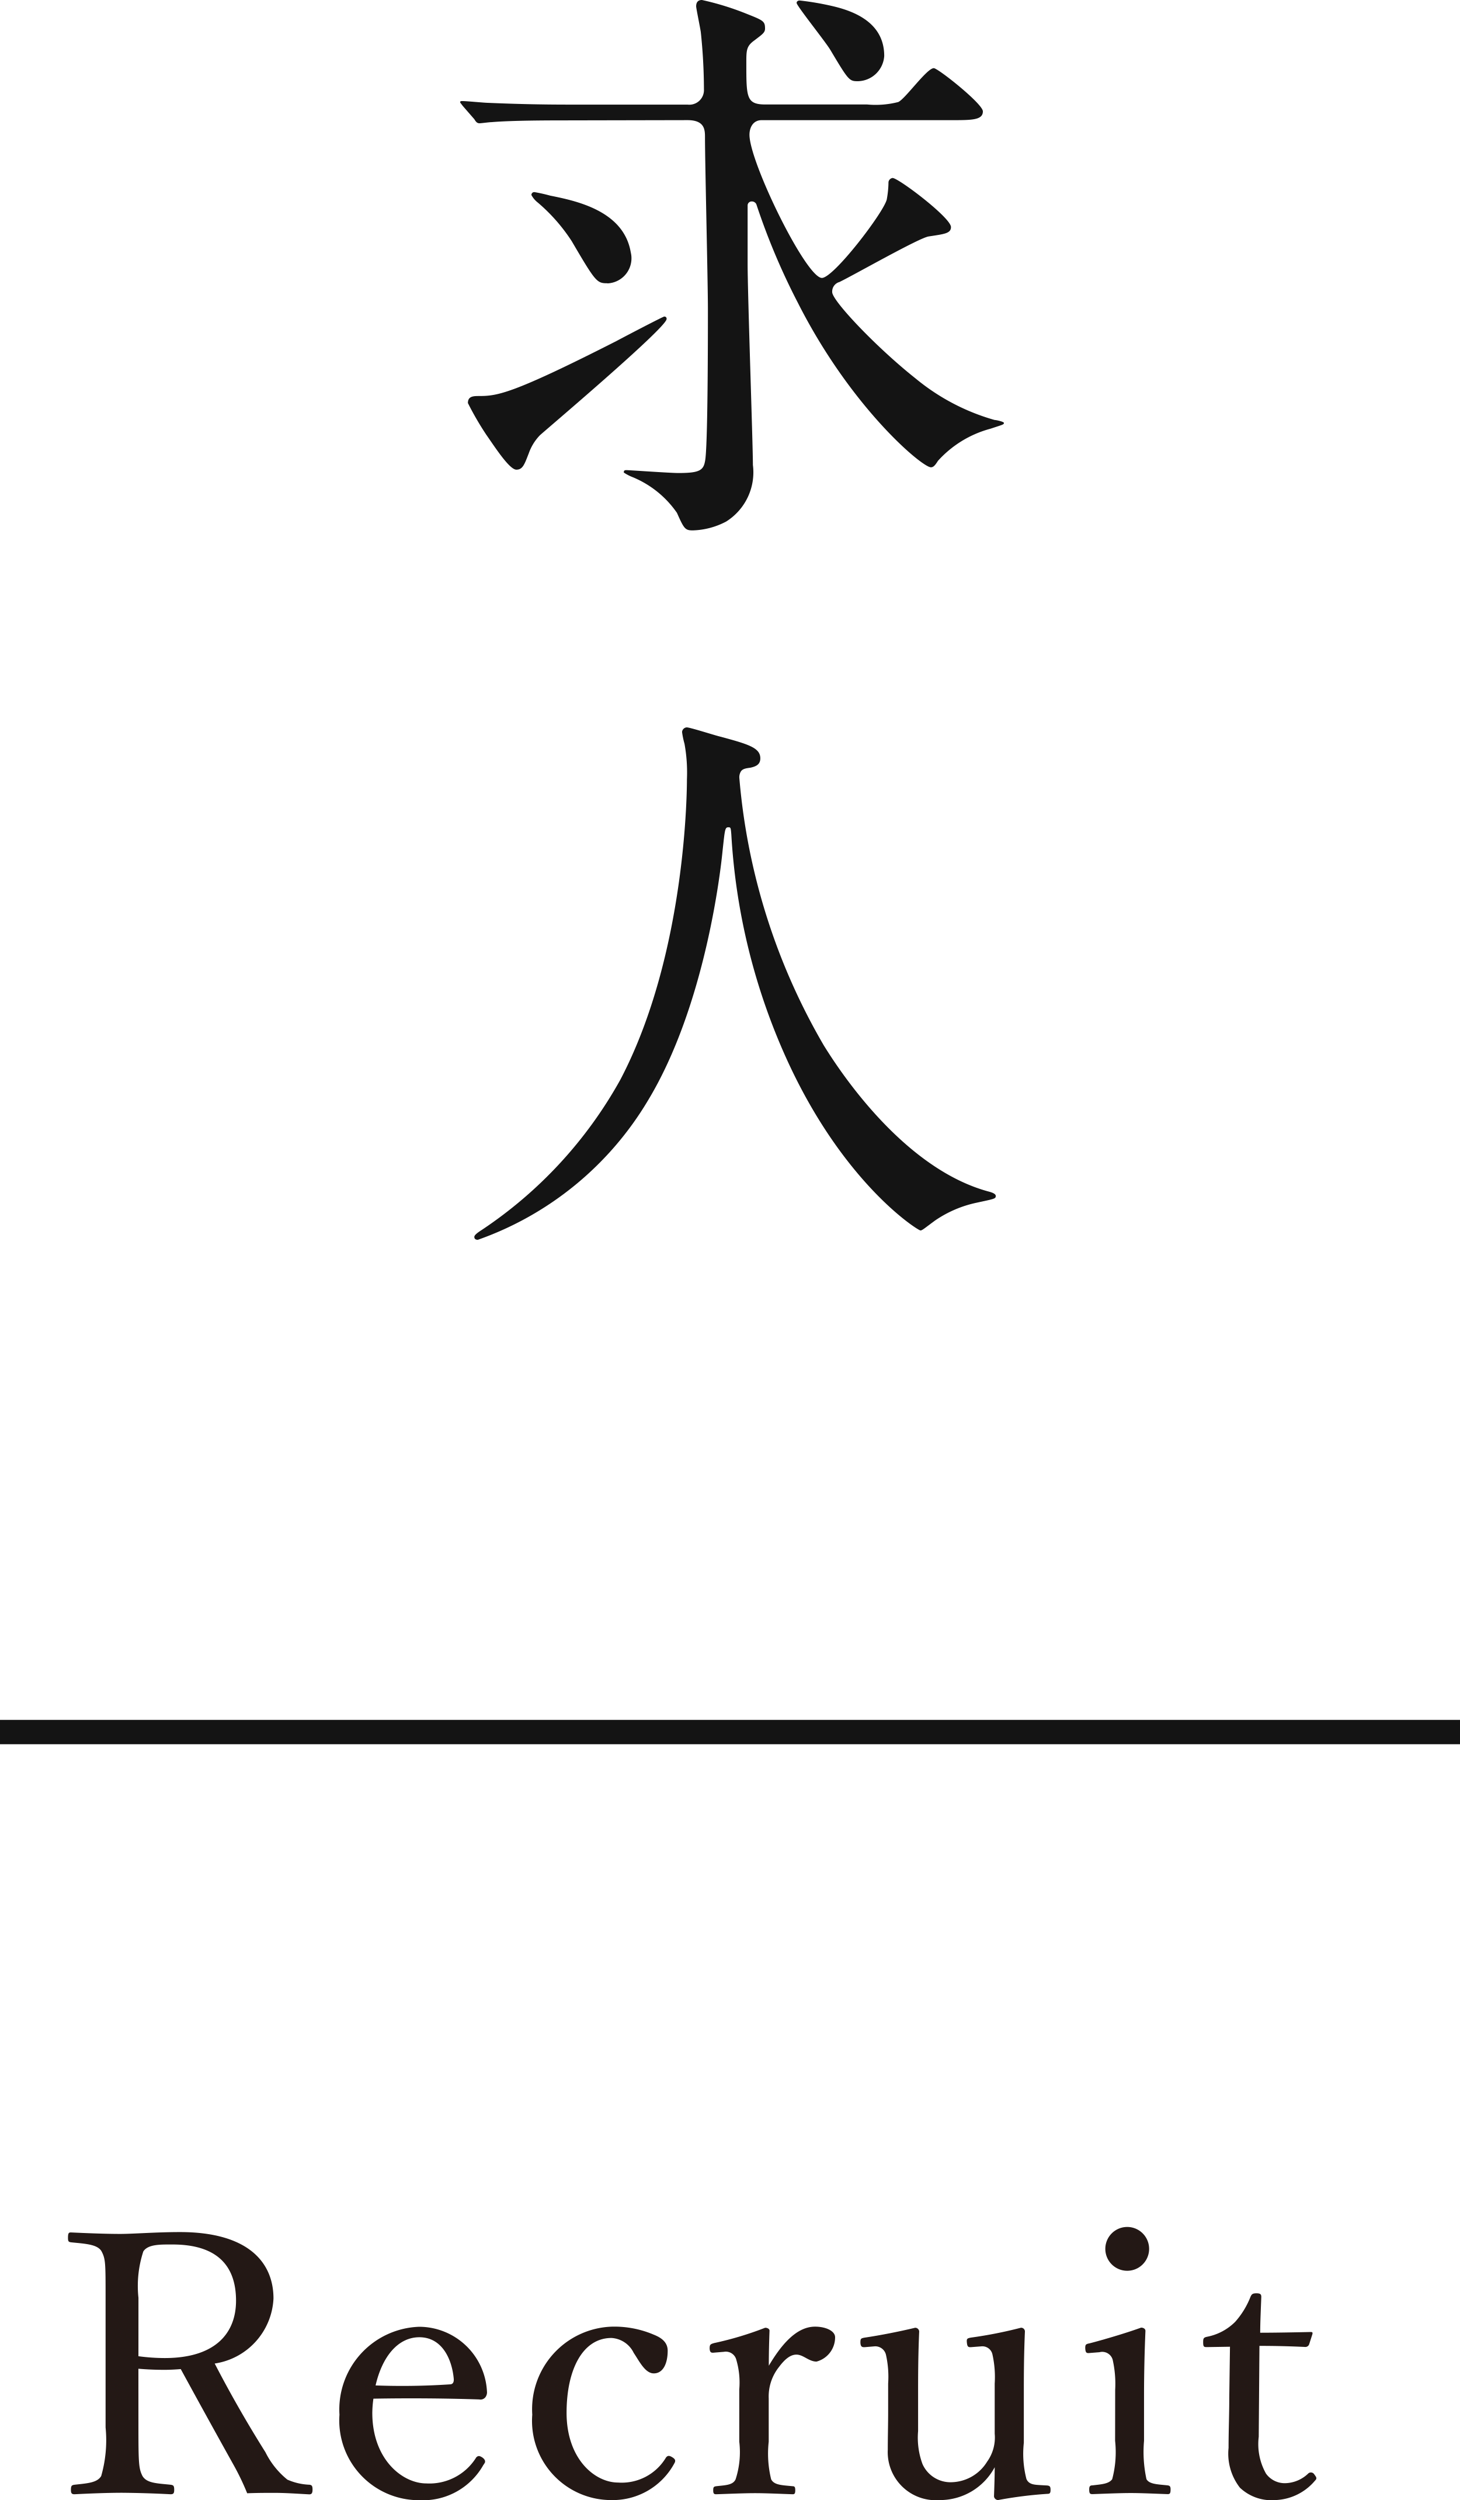
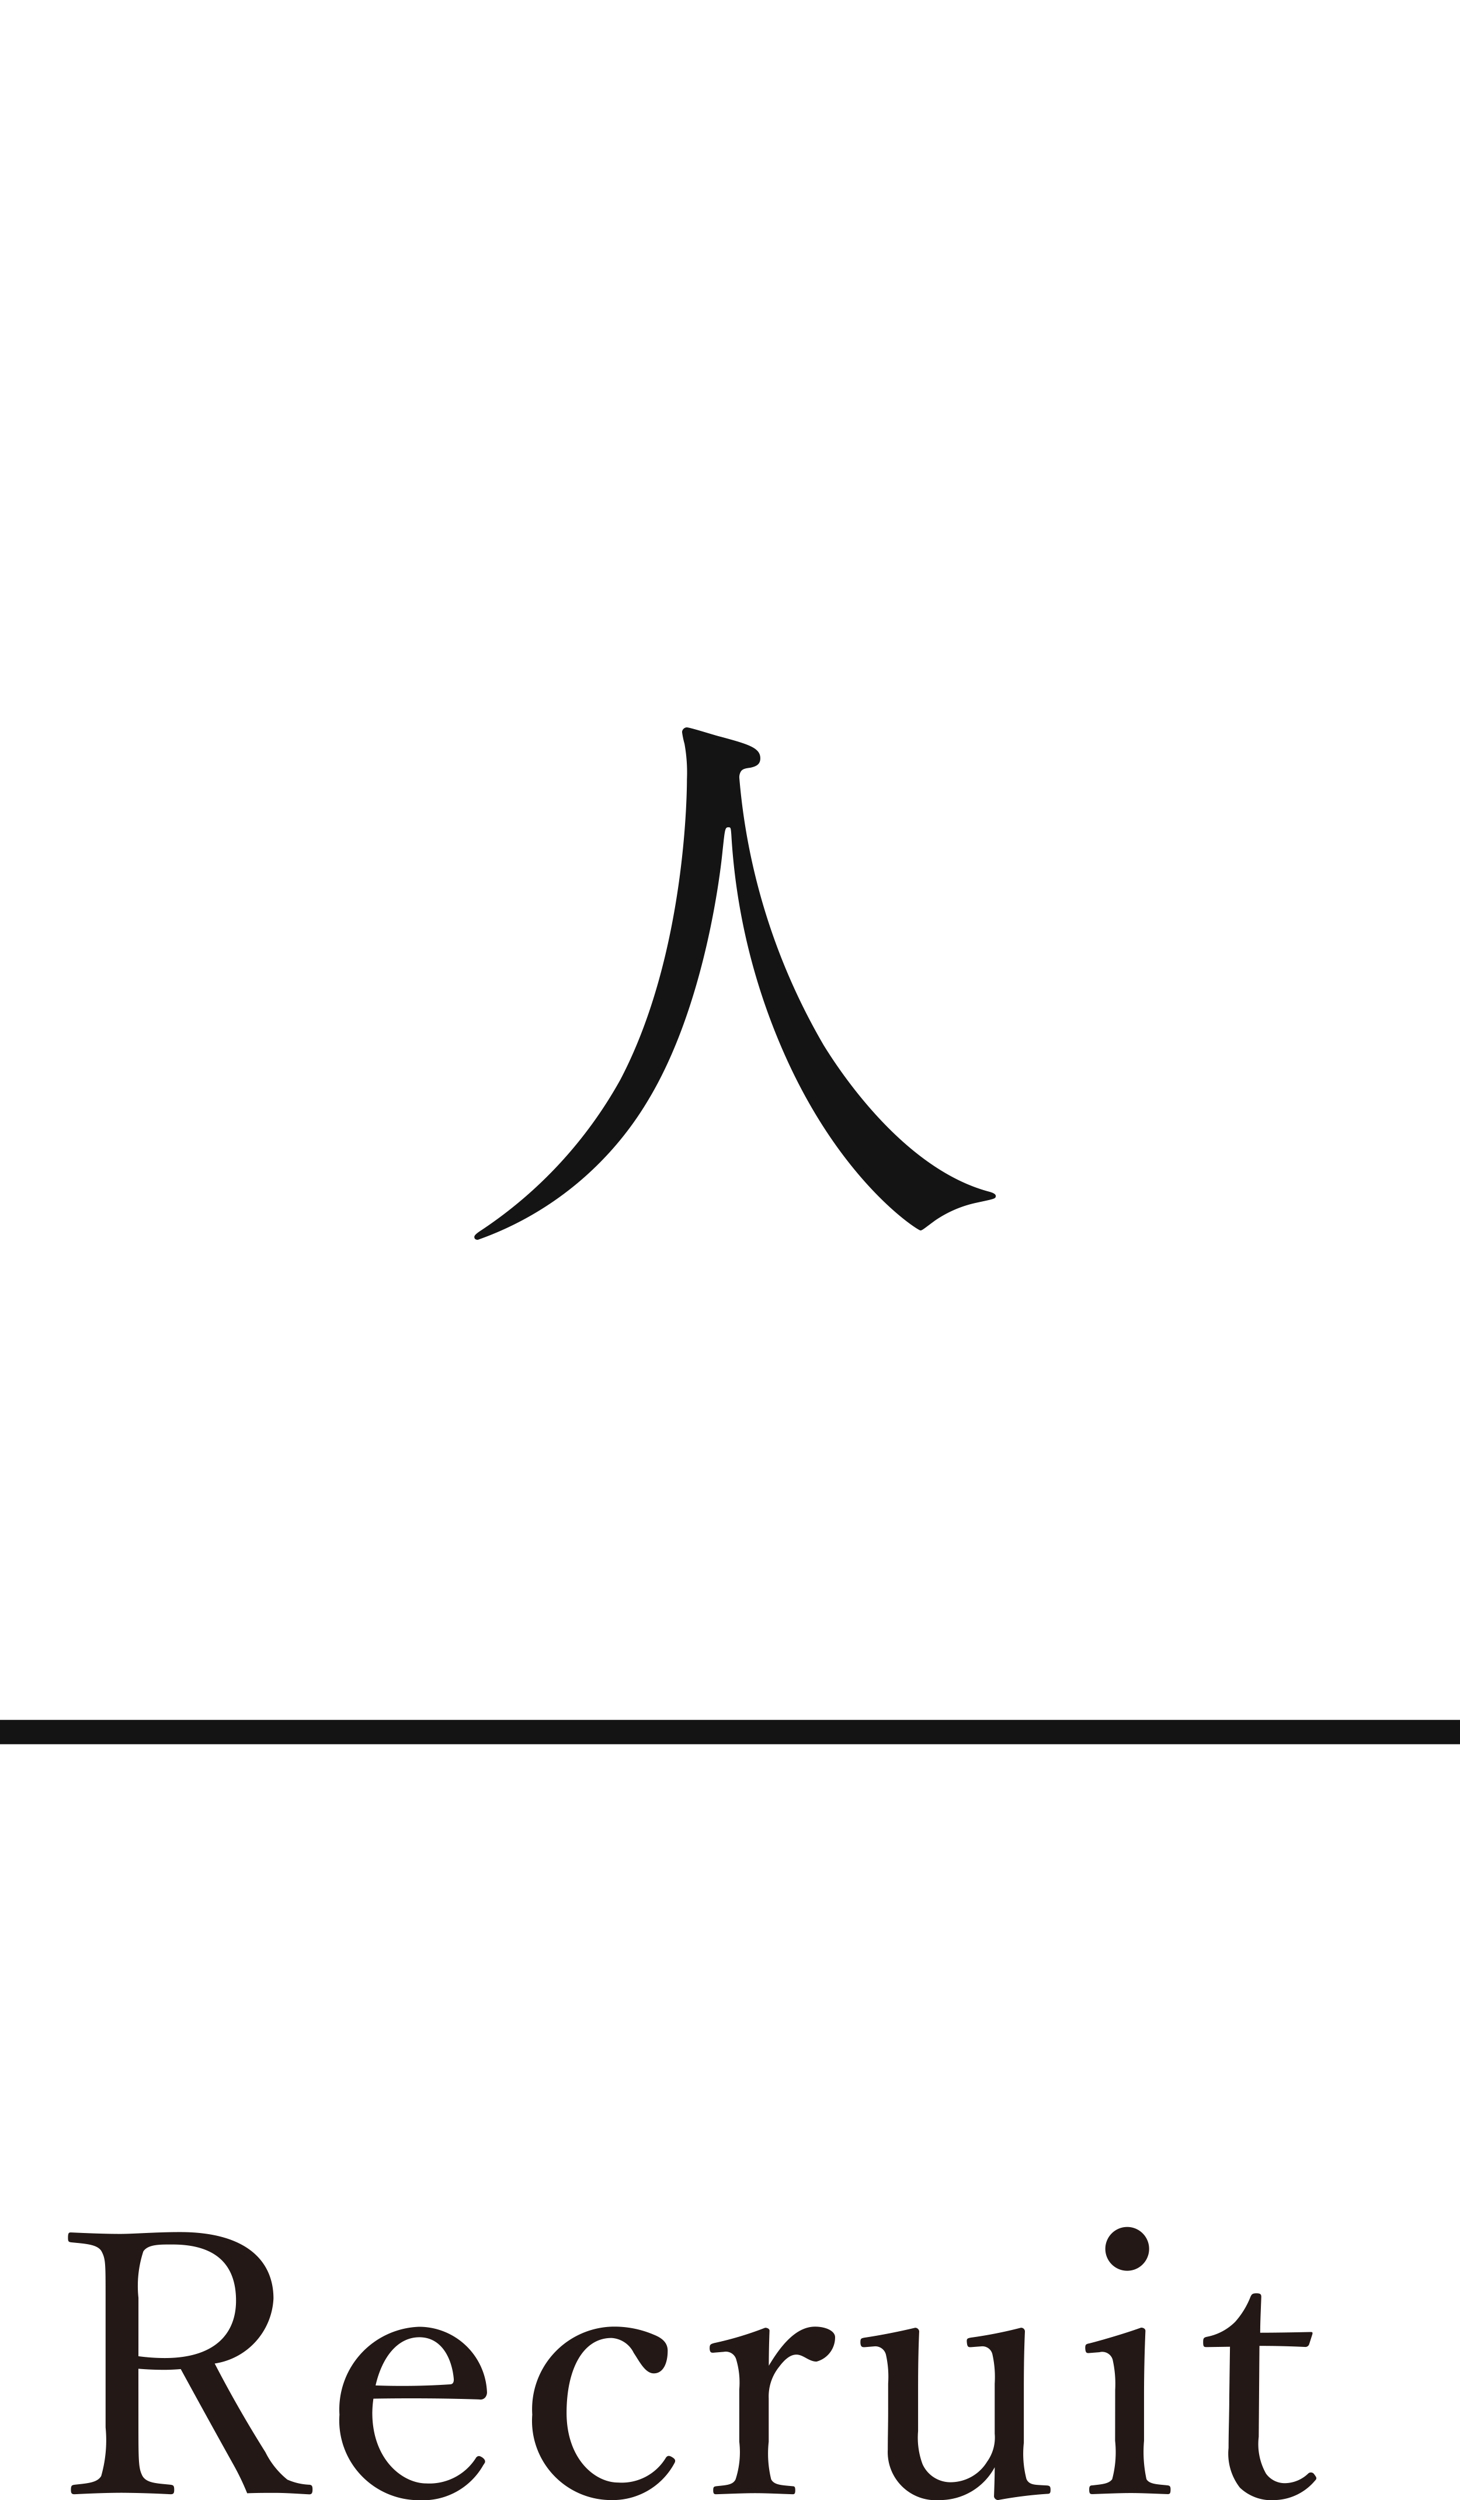
<svg xmlns="http://www.w3.org/2000/svg" viewBox="0 0 60 102.699">
  <defs>
    <style>.cls-1{fill:#141414}.cls-3{fill:#231815}</style>
  </defs>
  <g id="レイヤー_2" data-name="レイヤー 2">
    <g id="レイヤー_1-2" data-name="レイヤー 1">
-       <path class="cls-1" d="M23.233 4.945c-.552 0-2.185 0-3.025.072-.095 0-.431.047-.5.047-.095 0-.143-.047-.216-.168l-.48-.551c-.071-.1-.1-.12-.1-.144 0-.049.025-.049.1-.049.168 0 .912.073 1.057.073 1.1.047 2.16.072 3.288.072h4.9a.6.6 0 00.672-.625A22.8 22.8 0 0028.8 1.32c-.023-.168-.191-.984-.191-1.056 0-.215.119-.264.239-.264a11.45 11.45 0 011.8.553c.719.287.792.311.792.623 0 .168-.121.24-.433.48-.336.24-.336.408-.336.936 0 1.417 0 1.7.792 1.7h4.177a3.744 3.744 0 001.272-.1c.287-.121 1.176-1.392 1.464-1.392.168 0 2.016 1.463 2.016 1.775 0 .361-.456.361-1.3.361H31.3c-.359 0-.5.312-.5.6 0 1.128 2.328 5.881 2.977 5.881.479 0 2.52-2.664 2.664-3.217a4.058 4.058 0 00.072-.721.2.2 0 01.168-.168c.24 0 2.4 1.633 2.4 2.017 0 .265-.288.288-.912.384-.384.049-3.072 1.584-3.673 1.873A.406.406 0 0034.2 12c0 .359 1.849 2.3 3.433 3.552a8.9 8.9 0 003.24 1.7c.072 0 .384.072.384.12 0 .071-.048.071-.552.239a4.45 4.45 0 00-2.16 1.321c-.12.192-.192.264-.288.264-.36 0-3.288-2.448-5.473-6.768a27.619 27.619 0 01-1.7-4.034.2.2 0 00-.192-.119.165.165 0 00-.168.168v2.376c0 1.3.217 7.393.217 8.28a2.387 2.387 0 01-1.105 2.329 3.126 3.126 0 01-1.368.36c-.311 0-.36-.071-.648-.72a4.118 4.118 0 00-1.872-1.488 1.9 1.9 0 01-.312-.168c0-.048 0-.1.1-.1.12 0 1.8.119 2.136.119.84 0 1.032-.095 1.1-.479.12-.5.12-5.233.12-6.241 0-1.127-.12-6.048-.12-7.057 0-.311 0-.719-.72-.719zm-1.512 13.7c-.168.432-.24.648-.5.648-.287 0-.888-.937-1.224-1.416a12.211 12.211 0 01-.768-1.32c0-.264.192-.289.432-.289.768 0 1.321-.047 5.665-2.255.312-.168 1.92-1.008 1.968-1.008a.087.087 0 01.1.1c0 .36-5.089 4.657-5.208 4.777a2.033 2.033 0 00-.465.768zm3.24-7.009c-.432 0-.48-.047-1.465-1.728a7.263 7.263 0 00-1.391-1.584.979.979 0 01-.265-.311.115.115 0 01.12-.122 6.508 6.508 0 01.649.145c1.08.216 3.024.624 3.312 2.328a1.031 1.031 0 01-.96 1.277zm10.3-8.3c-.36 0-.385-.024-1.129-1.272C33.938 1.729 32.738.24 32.738.12c0-.071.072-.1.12-.1a11.334 11.334 0 011.391.24c1.225.289 2.089.888 2.089 2.041a1.107 1.107 0 01-1.08 1.035z" />
      <path class="cls-1" d="M30.385 31.969a26.1 26.1 0 003.48 10.992c.409.648 3.121 5.041 6.817 6 .072.024.24.072.24.168 0 .12-.072.12-.84.288a4.755 4.755 0 00-1.656.721c-.456.336-.528.407-.6.407-.1 0-3.144-1.9-5.472-6.984a25.91 25.91 0 01-2.3-9.29c-.023-.263-.023-.288-.12-.288-.144 0-.144.1-.239.961-.073.768-.7 6.36-3.073 10.273a13.261 13.261 0 01-6.985 5.712c-.071 0-.144-.024-.144-.119 0-.073.121-.168.312-.29a17.775 17.775 0 005.688-6.167c2.737-5.209 2.737-12.074 2.737-12.337a6.578 6.578 0 00-.1-1.464 3.411 3.411 0 01-.1-.481.205.205 0 01.192-.191c.144 0 1.177.336 1.392.383 1.153.312 1.632.457 1.632.888 0 .264-.192.336-.408.385-.191.024-.311.047-.384.144a.457.457 0 00-.069.289z" />
      <path fill="none" stroke="#141414" stroke-miterlimit="10" d="M0 71.15h60" />
      <path class="cls-3" d="M5.689 99.715c0 1.484.015 1.695.166 1.995.179.3.6.3 1.154.359.121.016.15.045.15.21 0 .136-.029.181-.15.181a45.636 45.636 0 00-1.994-.061c-.6 0-1.365.031-1.951.061-.119 0-.149-.045-.149-.181 0-.165.03-.194.149-.21.511-.059.931-.075 1.095-.359a5.333 5.333 0 00.18-1.995V94.39c0-1.425 0-1.59-.164-1.905-.166-.3-.691-.315-1.26-.375-.09-.015-.121-.03-.121-.18 0-.2.031-.225.121-.225.645.03 1.424.061 2.024.061.541 0 1.486-.076 2.461-.076 2.744 0 3.839 1.2 3.839 2.73a2.836 2.836 0 01-2.416 2.67 49.953 49.953 0 002.086 3.644 3.368 3.368 0 00.9 1.125 2.488 2.488 0 00.914.21c.09.016.121.045.121.2s-.045.195-.137.195c-.554-.03-.988-.061-1.424-.061-.39 0-.675 0-1.125.016a10.29 10.29 0 00-.554-1.155 483.1 483.1 0 01-2.176-3.946c-.18.016-.449.031-.66.031-.375 0-.719-.015-1.08-.045zm0-2.925a8.14 8.14 0 001.08.075C8.9 96.865 9.7 95.8 9.7 94.51c0-1.47-.811-2.31-2.61-2.31-.5 0-1.006-.014-1.2.285a4.549 4.549 0 00-.2 1.905z" />
      <path class="cls-3" d="M15.3 99.115c0 1.905 1.23 2.9 2.221 2.9a2.261 2.261 0 002.039-1.05.156.156 0 01.121-.075c.06 0 .254.1.254.224 0 .045-.014.061-.075.151a2.843 2.843 0 01-2.609 1.439 3.273 3.273 0 01-3.3-3.51 3.4 3.4 0 013.285-3.614 2.8 2.8 0 012.776 2.654.334.334 0 01-.076.255.259.259 0 01-.241.076 86.393 86.393 0 00-4.349-.031 4.368 4.368 0 00-.046.581zm3.195-1.17c.121 0 .166-.1.151-.24-.075-.8-.481-1.695-1.411-1.695-.884 0-1.529.8-1.8 1.98a29.755 29.755 0 003.065-.045z" />
      <path class="cls-3" d="M26.868 95.905c.3.12.571.3.571.659 0 .511-.18.931-.571.931-.359 0-.6-.511-.824-.84a1.084 1.084 0 00-.914-.615c-1.185 0-1.846 1.3-1.846 3.075 0 1.89 1.155 2.864 2.116 2.864a2.116 2.116 0 001.964-1.019c.075-.106.151-.09.27-.016s.135.136.09.226a2.878 2.878 0 01-2.61 1.529 3.253 3.253 0 01-3.24-3.51 3.394 3.394 0 013.27-3.614 4.128 4.128 0 011.724.33z" />
      <path class="cls-3" d="M29.374 96.64c-.135.015-.2.015-.211-.165 0-.165.032-.18.182-.225a13.662 13.662 0 002.1-.63c.089 0 .179.045.179.12-.015.435-.029.869-.029 1.44.465-.78 1.094-1.605 1.9-1.605.449 0 .824.18.824.435a1.028 1.028 0 01-.763 1c-.317 0-.541-.286-.826-.286-.225 0-.45.151-.719.511a1.948 1.948 0 00-.42 1.289v1.776a4.414 4.414 0 00.1 1.545c.122.24.436.24.885.285.076 0 .106.03.106.165s-.03.165-.106.165c-.494-.016-1.094-.045-1.545-.045s-1.109.029-1.6.045c-.09 0-.121-.03-.121-.165s.031-.15.121-.165c.4-.045.689-.045.8-.285a3.616 3.616 0 00.15-1.545v-2.146a3.328 3.328 0 00-.121-1.215.444.444 0 00-.51-.33z" />
      <path class="cls-3" d="M43.038 102.1c.106.014.135.045.135.179s-.029.165-.135.165a16.975 16.975 0 00-2.023.255.176.176 0 01-.166-.149c.015-.436.029-.8.029-1.2a2.552 2.552 0 01-2.264 1.349 1.975 1.975 0 01-2.13-2.069c0-.556.015-1 .015-1.575v-1.14a4.129 4.129 0 00-.09-1.186.45.45 0 00-.48-.344l-.359.03c-.151.015-.2-.015-.211-.181 0-.164.015-.179.179-.209.616-.09 1.455-.255 2.071-.405a.166.166 0 01.166.15c-.045 1.02-.045 1.89-.045 2.565v1.53a3.126 3.126 0 00.179 1.35 1.257 1.257 0 001.215.75 1.759 1.759 0 001.44-.84 1.7 1.7 0 00.314-1.155v-2.055a4.245 4.245 0 00-.09-1.186.424.424 0 00-.465-.344l-.388.03c-.151.015-.182-.015-.2-.181s.014-.179.165-.209a17.768 17.768 0 002.054-.405.155.155 0 01.166.15c-.045 1.035-.045 1.89-.045 2.565v2.01a4.141 4.141 0 00.106 1.485c.1.239.344.239.584.255z" />
      <path class="cls-3" d="M45.829 98.17a4.476 4.476 0 00-.105-1.245.445.445 0 00-.539-.3l-.375.03c-.151.015-.2.015-.211-.2 0-.15.031-.165.18-.195.525-.135 1.5-.42 2.115-.645.09 0 .179.045.179.135a62.976 62.976 0 00-.058 2.61v1.905a5.248 5.248 0 00.1 1.575c.121.21.452.21.871.255.09.014.12.045.12.165 0 .165-.03.195-.12.195-.48-.016-1.064-.045-1.515-.045s-1.11.029-1.574.045c-.106 0-.135-.03-.135-.195 0-.12.029-.165.135-.165.375-.045.673-.06.81-.255a4.3 4.3 0 00.119-1.575zm1.395-5.79a.9.9 0 11-1.8 0 .9.9 0 111.8 0z" />
      <path class="cls-3" d="M49.593 96.415c-.119 0-.148-.015-.148-.2 0-.15.013-.195.164-.225a2.231 2.231 0 001.154-.615 3.42 3.42 0 00.631-1.035c.045-.09.074-.135.24-.135s.2.045.2.15c-.015.42-.045 1.02-.045 1.47.6 0 1.455-.016 2.069-.03.076 0 .092.014.076.09l-.135.42a.165.165 0 01-.15.105 39.272 39.272 0 00-1.891-.045l-.029 3.734a2.465 2.465 0 00.3 1.515.947.947 0 00.8.391 1.409 1.409 0 00.943-.406.163.163 0 01.24.045c.09.121.121.165.031.255a2.232 2.232 0 01-1.634.8 1.886 1.886 0 01-1.455-.51 2.278 2.278 0 01-.465-1.634c0-.69.029-1.366.029-2.071l.029-2.084z" />
    </g>
  </g>
</svg>